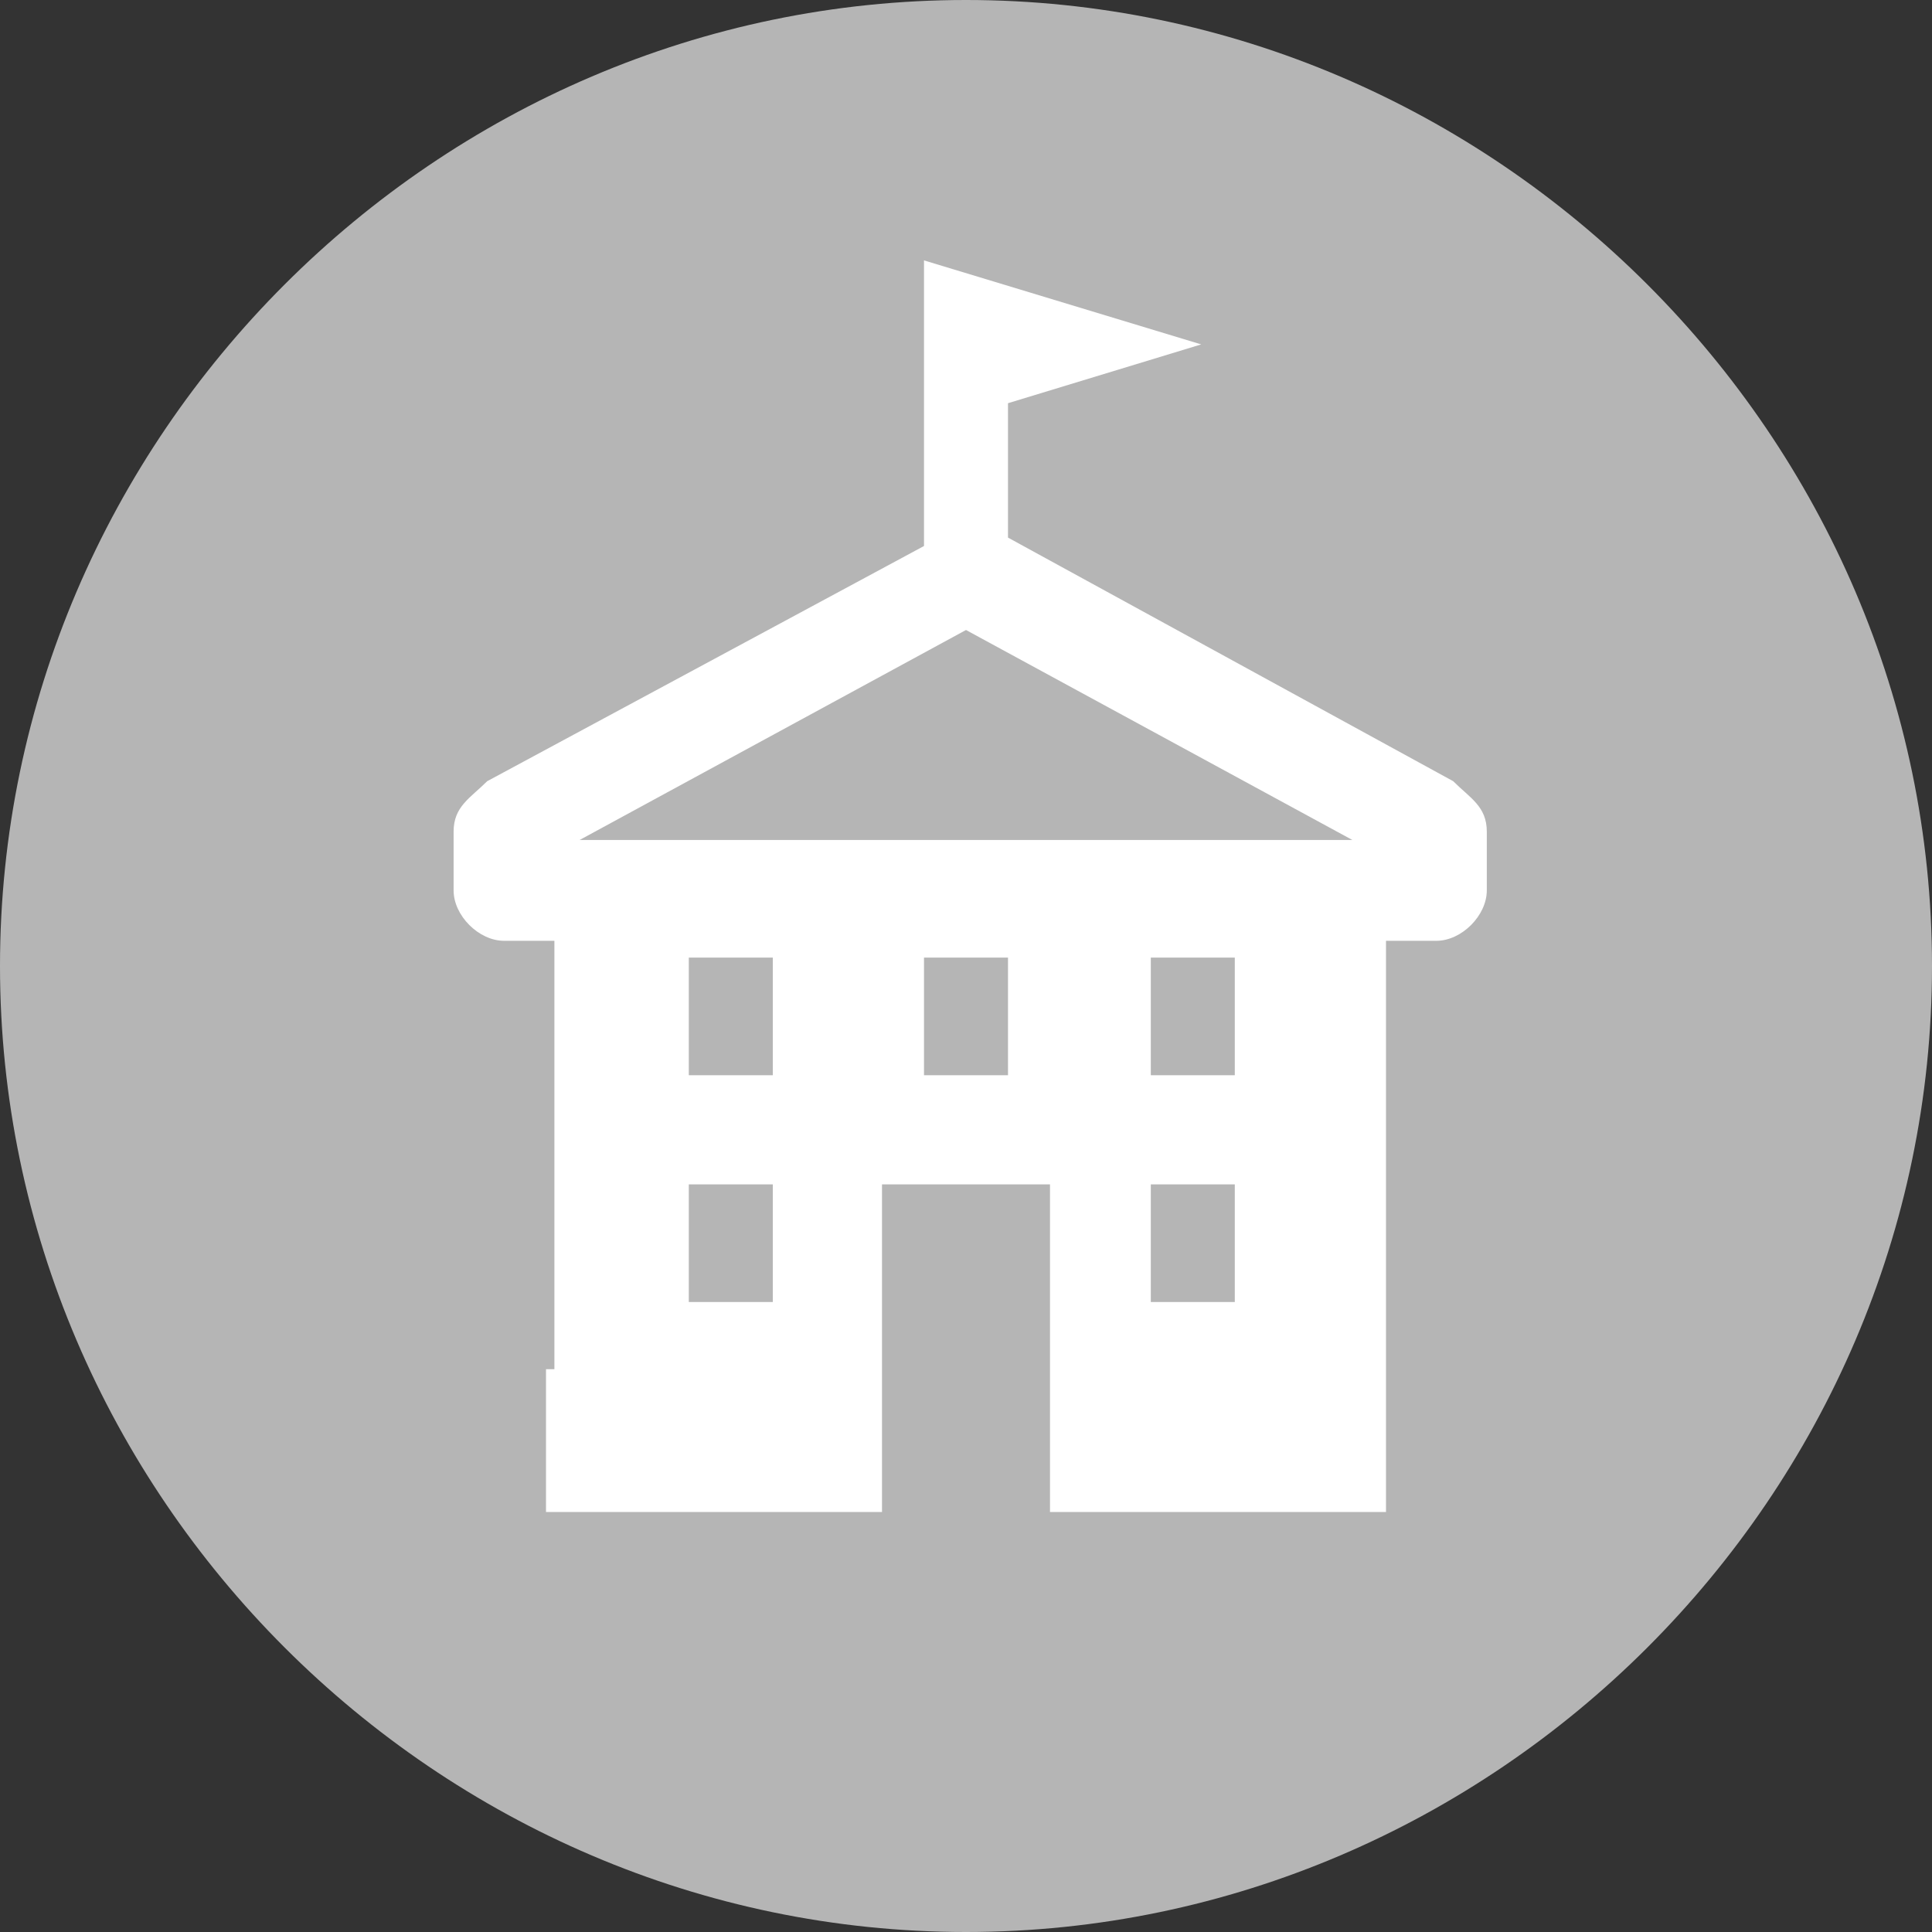
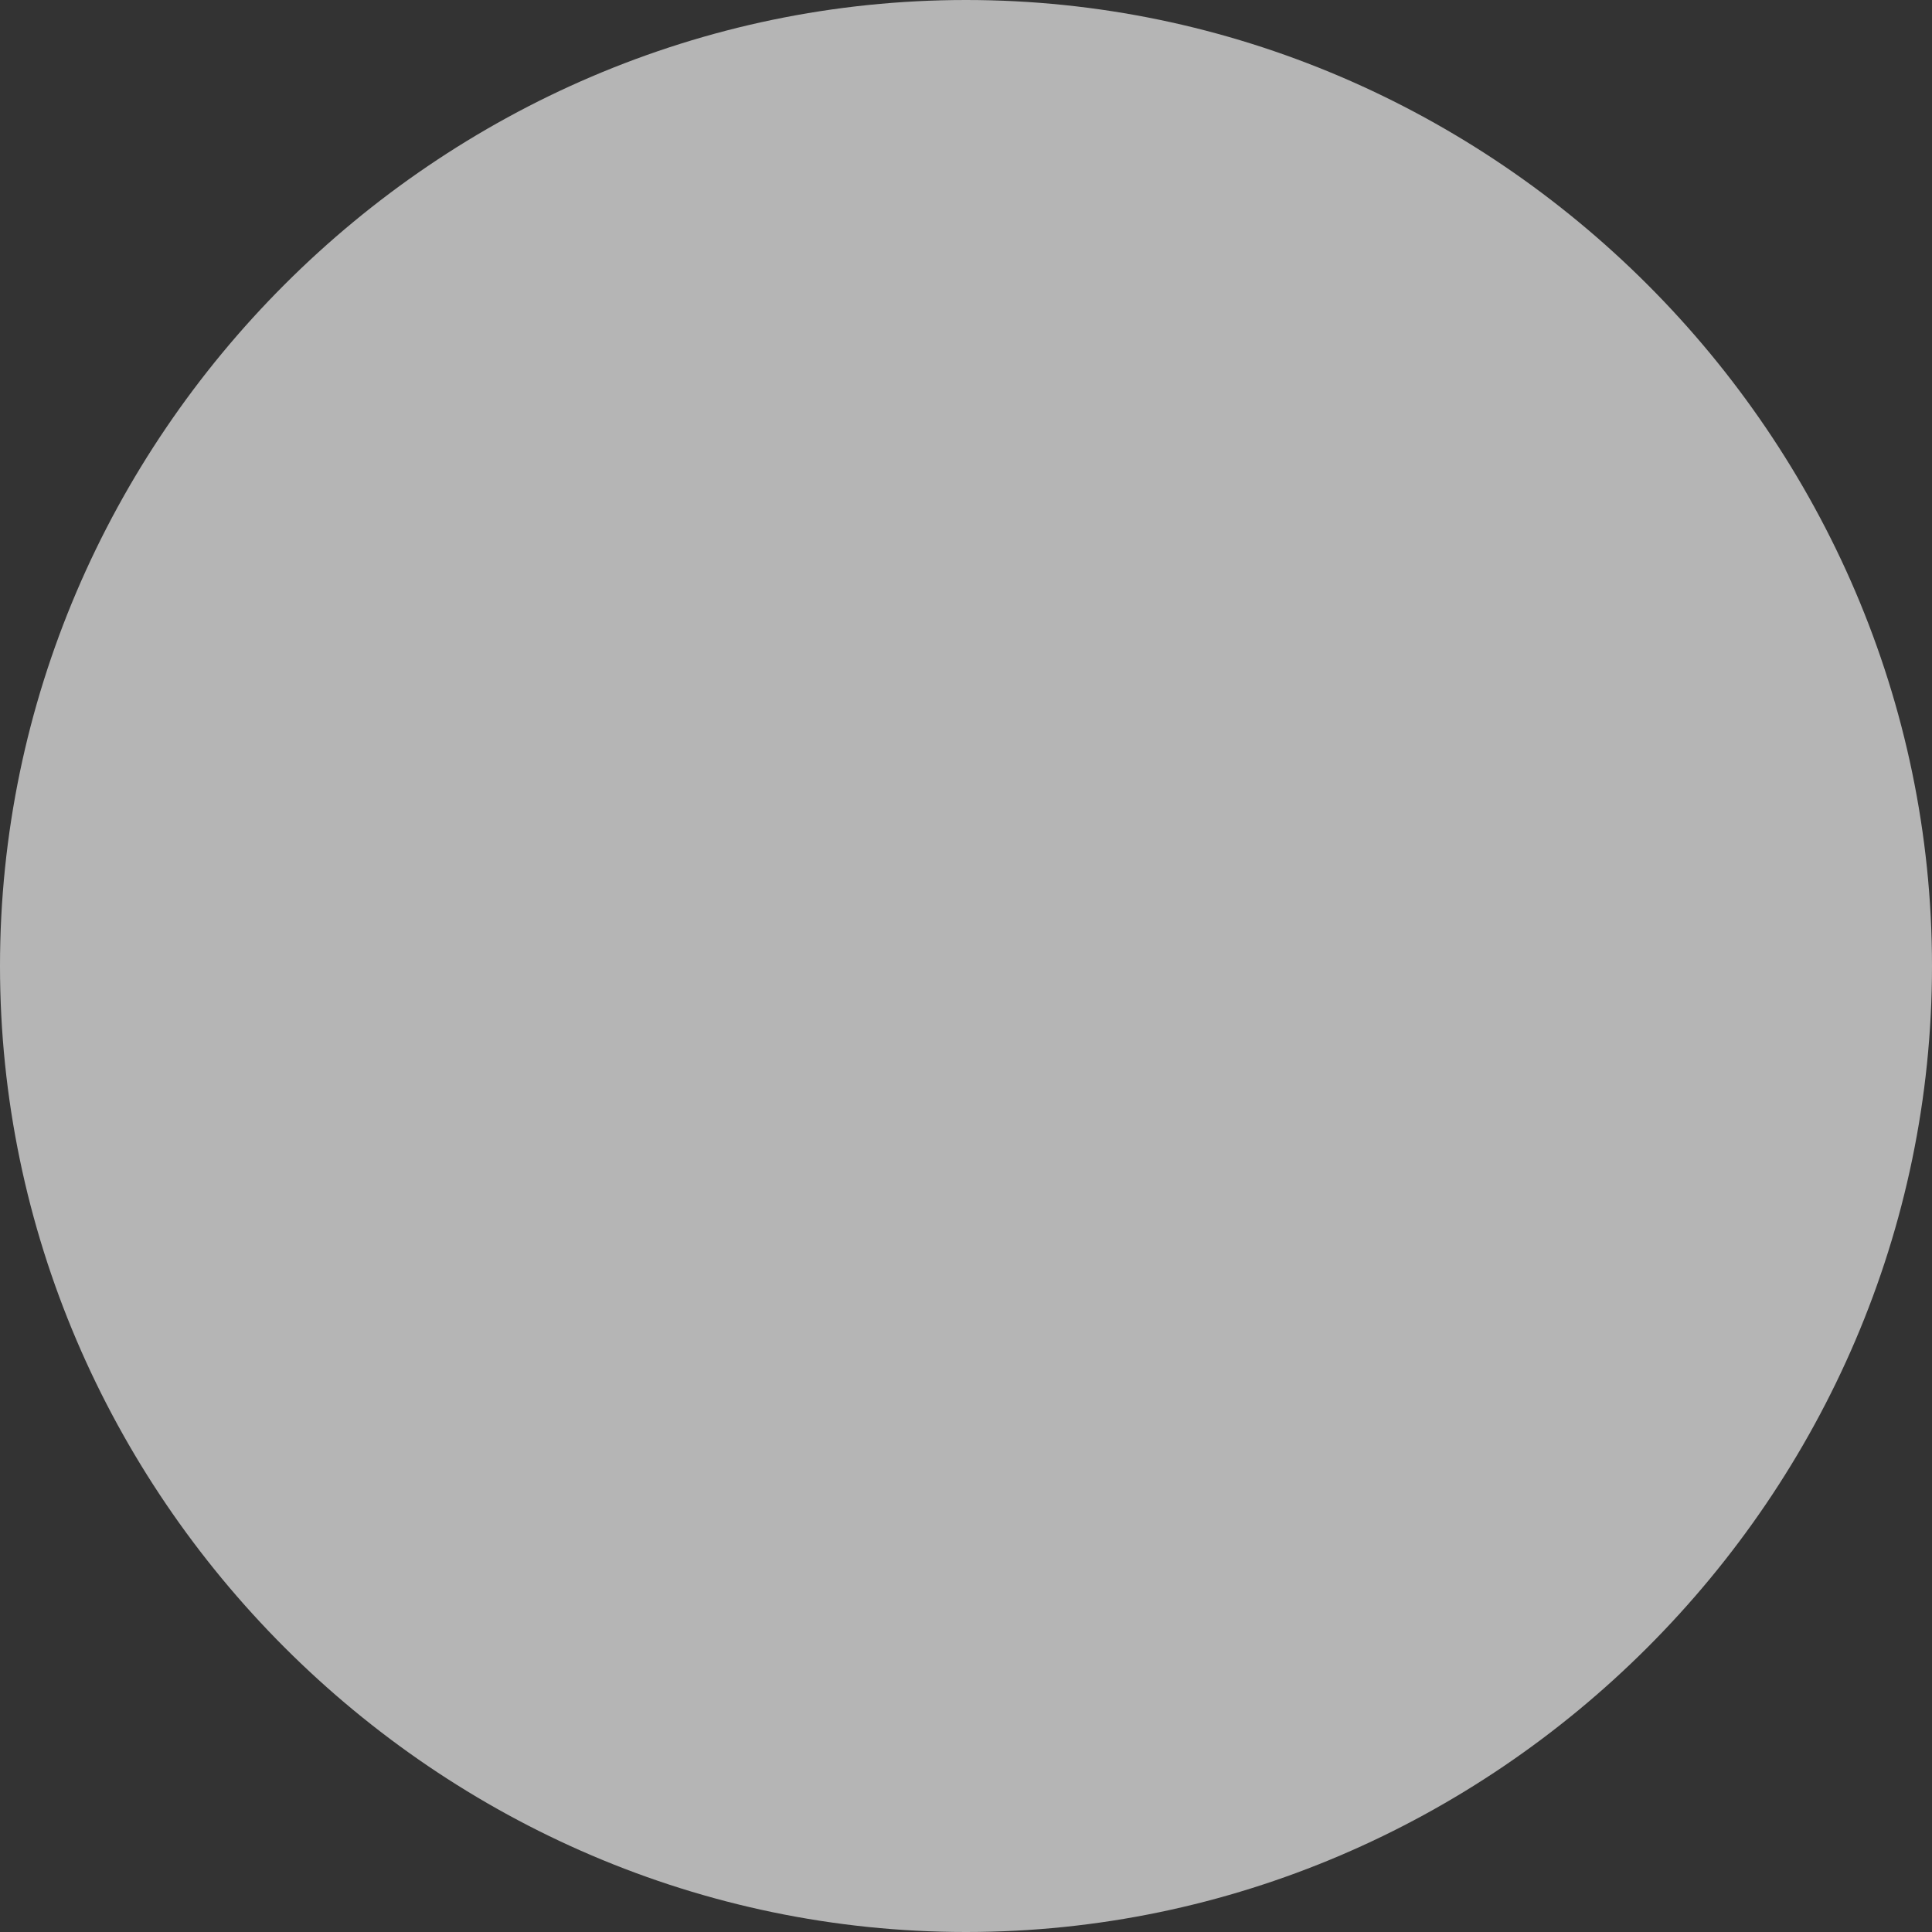
<svg xmlns="http://www.w3.org/2000/svg" version="1.1" id="_x31_" x="0px" y="0px" viewBox="0 0 23 23" style="enable-background:new 0 0 23 23;" xml:space="preserve">
  <rect x="0" y="0" width="23" height="23" fill="#333333" stroke="none" />
  <style type="text/css">
	.st0{fill-rule:evenodd;clip-rule:evenodd;fill:#B5B5B5;}
	.st1{fill-rule:evenodd;clip-rule:evenodd;fill:#FFFFFF;}
	.st2{fill-rule:evenodd;clip-rule:evenodd;fill:#c8964d;}
</style>
  <g>
    <path class="st0" d="M11.5,23C17.8,23,23,17.8,23,11.5S17.8,0,11.5,0C5.2,0,0,5.2,0,11.5S5.2,23,11.5,23z" />
-     <path class="st1" d="M8.2,14.1h1v1.4h-1V14.1L8.2,14.1z M6.5,16.3V18h4v-3.9h2V18h4v-1.7v-2v-3.1h0.6c0.3,0,0.6-0.3,0.6-0.6V9.9   c0-0.3-0.2-0.4-0.4-0.6L12,6.4V4.8l2.3-0.7l-3.3-1v0.7v1.4v1.3L5.8,9.3C5.6,9.5,5.4,9.6,5.4,9.9v0.7c0,0.3,0.3,0.6,0.6,0.6h0.6v2.7   v0.4V16.3L6.5,16.3z M13.7,14.1h1v1.4h-1V14.1L13.7,14.1z M16.1,10l-9.2,0l4.6-2.5L16.1,10L16.1,10z M8.2,12.8v-1.4h1v1.4H8.2   L8.2,12.8z M11,12.8v-1.4h1v1.4H11L11,12.8z M13.7,12.8v-1.4h1v1.4H13.7z" />
  </g>
</svg>